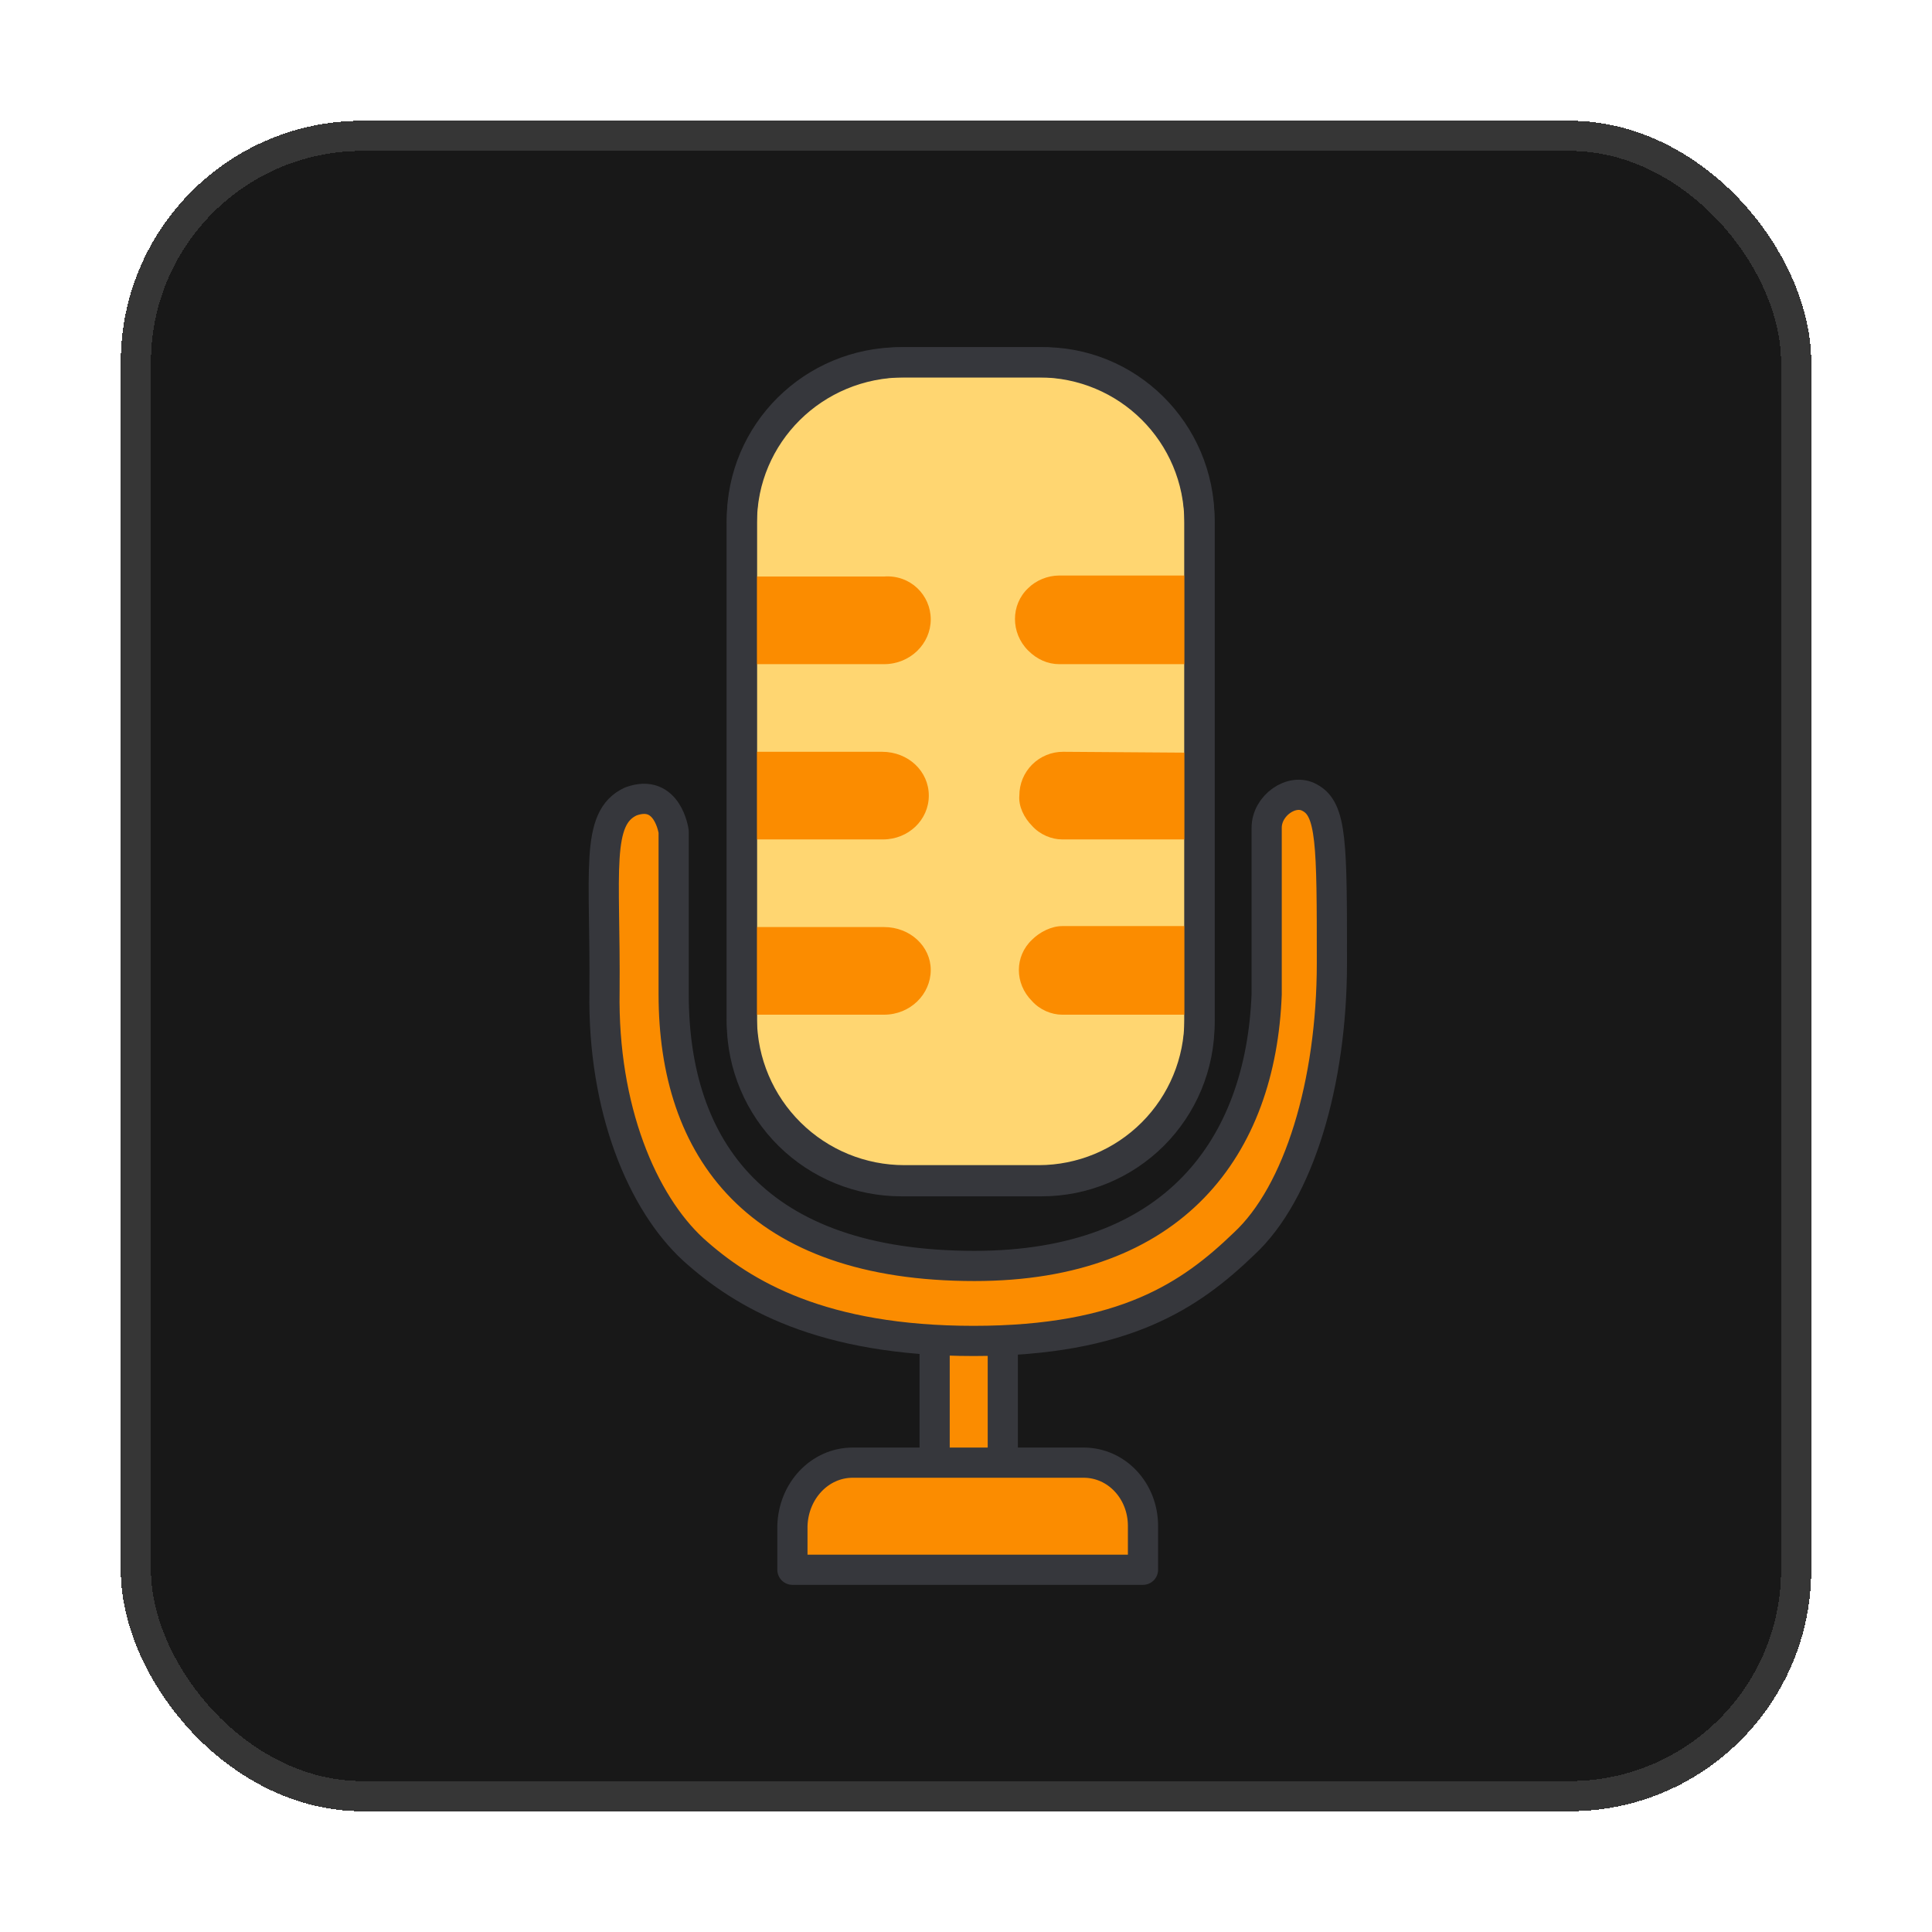
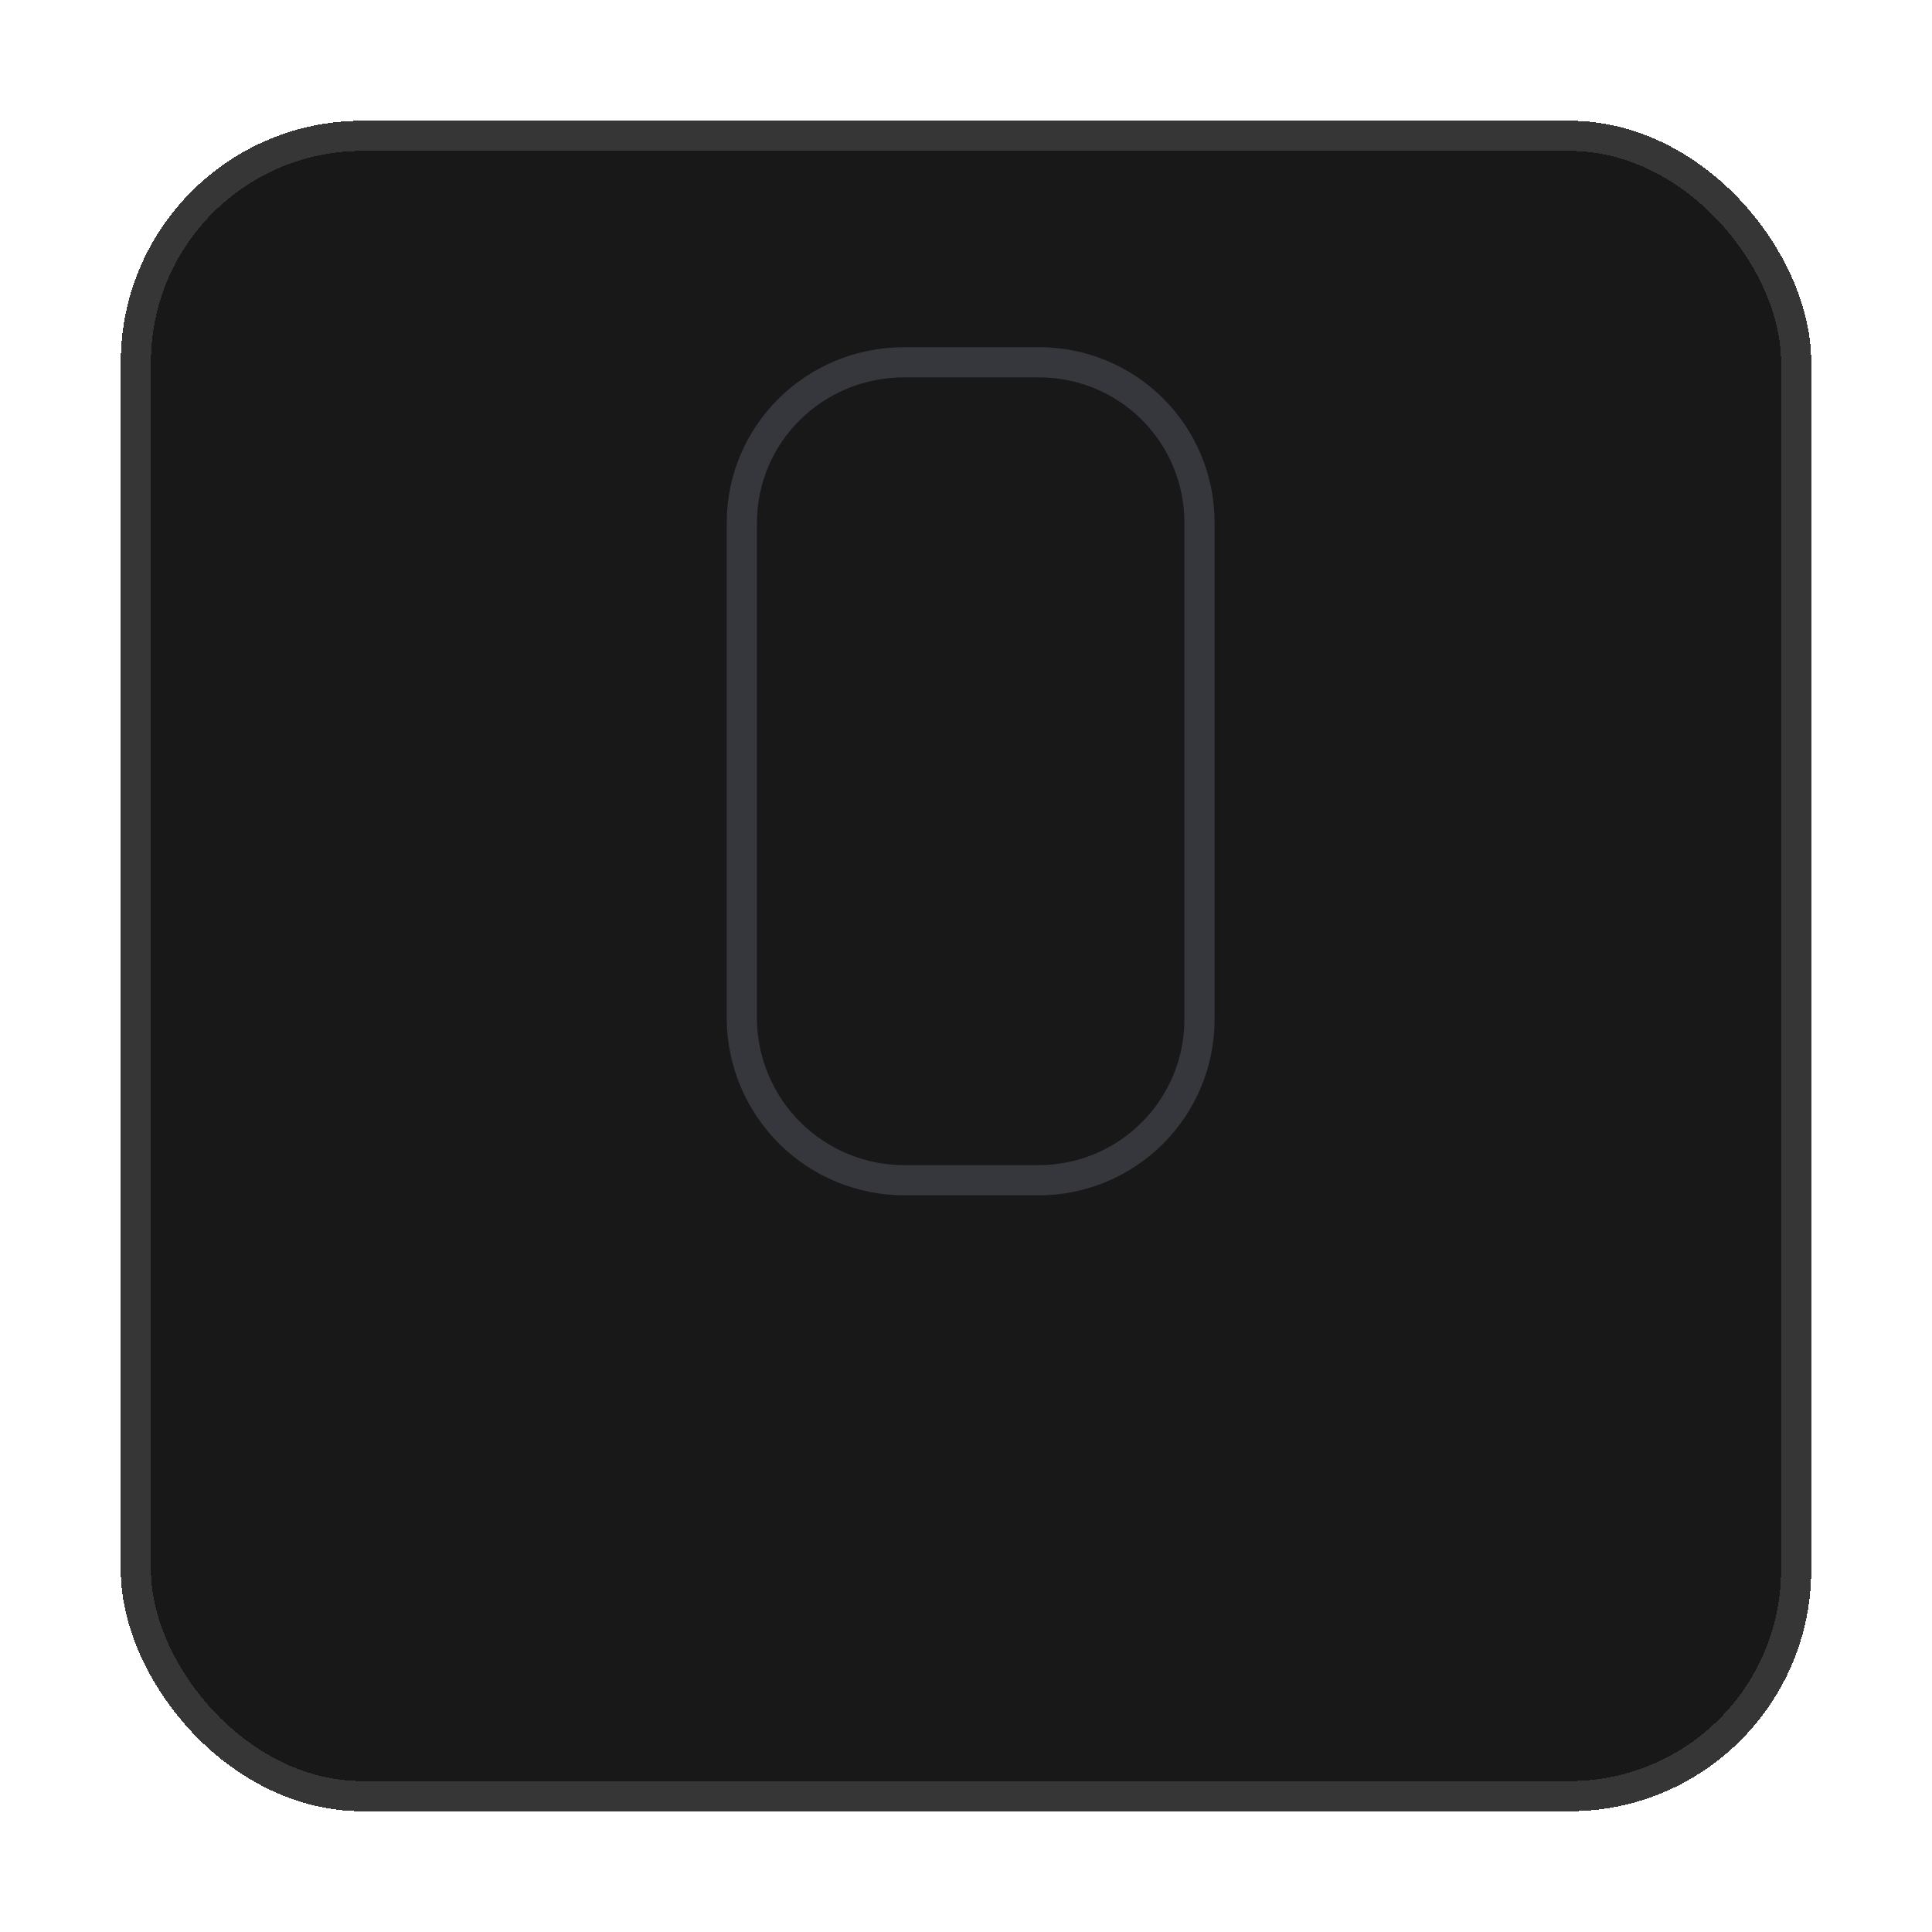
<svg xmlns="http://www.w3.org/2000/svg" width="64" height="64" viewBox="0 0 64 64" fill="none">
  <g filter="url(#filter0_d_31110_23455)">
    <rect x="4" y="3" width="56" height="56" rx="8" fill="#181818" shape-rendering="crispEdges" />
    <rect x="4.5" y="3.5" width="55" height="55" rx="7.5" stroke="#363636" shape-rendering="crispEdges" />
-     <path d="M30.961 41.968H33.219V48.452H30.961V41.968Z" fill="#FB8C00" stroke="#36373C" stroke-linejoin="round" />
-     <path d="M28.25 47.452H35.895C36.992 47.452 37.863 48.387 37.863 49.548V51H26.25V49.548C26.282 48.387 27.153 47.452 28.25 47.452Z" fill="#FB8C00" stroke="#36373C" stroke-linejoin="round" />
-     <path d="M39.735 16.227V32.904C39.735 34.29 39.184 35.619 38.205 36.599C37.224 37.579 35.895 38.13 34.509 38.13H29.864C28.472 38.132 27.134 37.584 26.144 36.606C25.153 35.627 24.589 34.297 24.574 32.904V16.227C24.574 13.324 26.929 11.001 29.832 11.001H34.445C37.348 10.937 39.735 13.291 39.735 16.227Z" fill="#FFD671" stroke="#36373C" stroke-linejoin="round" />
-     <path d="M30.832 31.13C30.832 31.936 30.155 32.613 29.284 32.613H24.574V29.71H29.284C30.155 29.71 30.832 30.355 30.832 31.13ZM39.735 32.613H35.187C34.832 32.613 34.445 32.452 34.187 32.162C33.606 31.581 33.606 30.678 34.187 30.13C34.445 29.872 34.832 29.678 35.187 29.678H39.735V32.613ZM30.768 25.355C30.768 26.162 30.09 26.807 29.252 26.807H24.574V23.904H29.219C30.09 23.904 30.768 24.549 30.768 25.355ZM39.735 23.936V26.807H35.187C34.832 26.807 34.445 26.646 34.187 26.355C33.929 26.098 33.735 25.71 33.767 25.355C33.767 25.165 33.804 24.976 33.876 24.799C33.949 24.623 34.056 24.462 34.191 24.327C34.326 24.192 34.486 24.085 34.663 24.013C34.839 23.94 35.028 23.903 35.219 23.904L39.735 23.936ZM30.832 19.517C30.832 20.323 30.155 21.001 29.284 21.001H24.574V18.098H29.284C30.155 18.033 30.832 18.711 30.832 19.517ZM39.735 21.001H35.09C34.703 21.001 34.348 20.84 34.058 20.549C33.477 19.969 33.477 19.033 34.058 18.485C34.316 18.227 34.703 18.065 35.09 18.065H39.735V21.001Z" fill="#FB8C00" />
    <path d="M39.735 16.324V32.775C39.733 34.186 39.172 35.539 38.174 36.536C37.176 37.534 35.824 38.095 34.413 38.097H29.961C28.543 38.098 27.182 37.54 26.174 36.543C25.165 35.547 24.59 34.193 24.574 32.775V16.324C24.574 13.388 26.961 11.001 29.961 11.001H34.413C37.348 11.001 39.735 13.356 39.735 16.324Z" stroke="#36373C" stroke-linejoin="round" />
-     <path d="M22.316 26.549V31.936C22.316 37.065 25.058 40.936 32.283 40.936C38.896 40.936 41.767 37 41.96 31.936V26.42C41.96 25.678 42.799 25.098 43.38 25.42C44.121 25.807 44.121 26.936 44.121 30.904C44.121 34.871 43.025 38.517 41.218 40.194C39.444 41.904 37.251 43.42 32.251 43.42C27.251 43.42 24.638 41.904 22.961 40.387C21.283 38.839 19.961 35.742 20.025 31.839C20.058 27.872 19.703 26.098 20.896 25.549C22.122 25.098 22.316 26.549 22.316 26.549Z" fill="#FB8C00" stroke="#36373C" stroke-linejoin="round" />
  </g>
  <defs>
    <filter id="filter0_d_31110_23455" x="0" y="0" width="64" height="64" filterUnits="userSpaceOnUse" color-interpolation-filters="sRGB">
      <feFlood flood-opacity="0" result="BackgroundImageFix" />
      <feColorMatrix in="SourceAlpha" type="matrix" values="0 0 0 0 0 0 0 0 0 0 0 0 0 0 0 0 0 0 127 0" result="hardAlpha" />
      <feOffset dy="1" />
      <feGaussianBlur stdDeviation="2" />
      <feComposite in2="hardAlpha" operator="out" />
      <feColorMatrix type="matrix" values="0 0 0 0 0 0 0 0 0 0 0 0 0 0 0 0 0 0 0.08 0" />
      <feBlend mode="normal" in2="BackgroundImageFix" result="effect1_dropShadow_31110_23455" />
      <feBlend mode="normal" in="SourceGraphic" in2="effect1_dropShadow_31110_23455" result="shape" />
    </filter>
  </defs>
</svg>